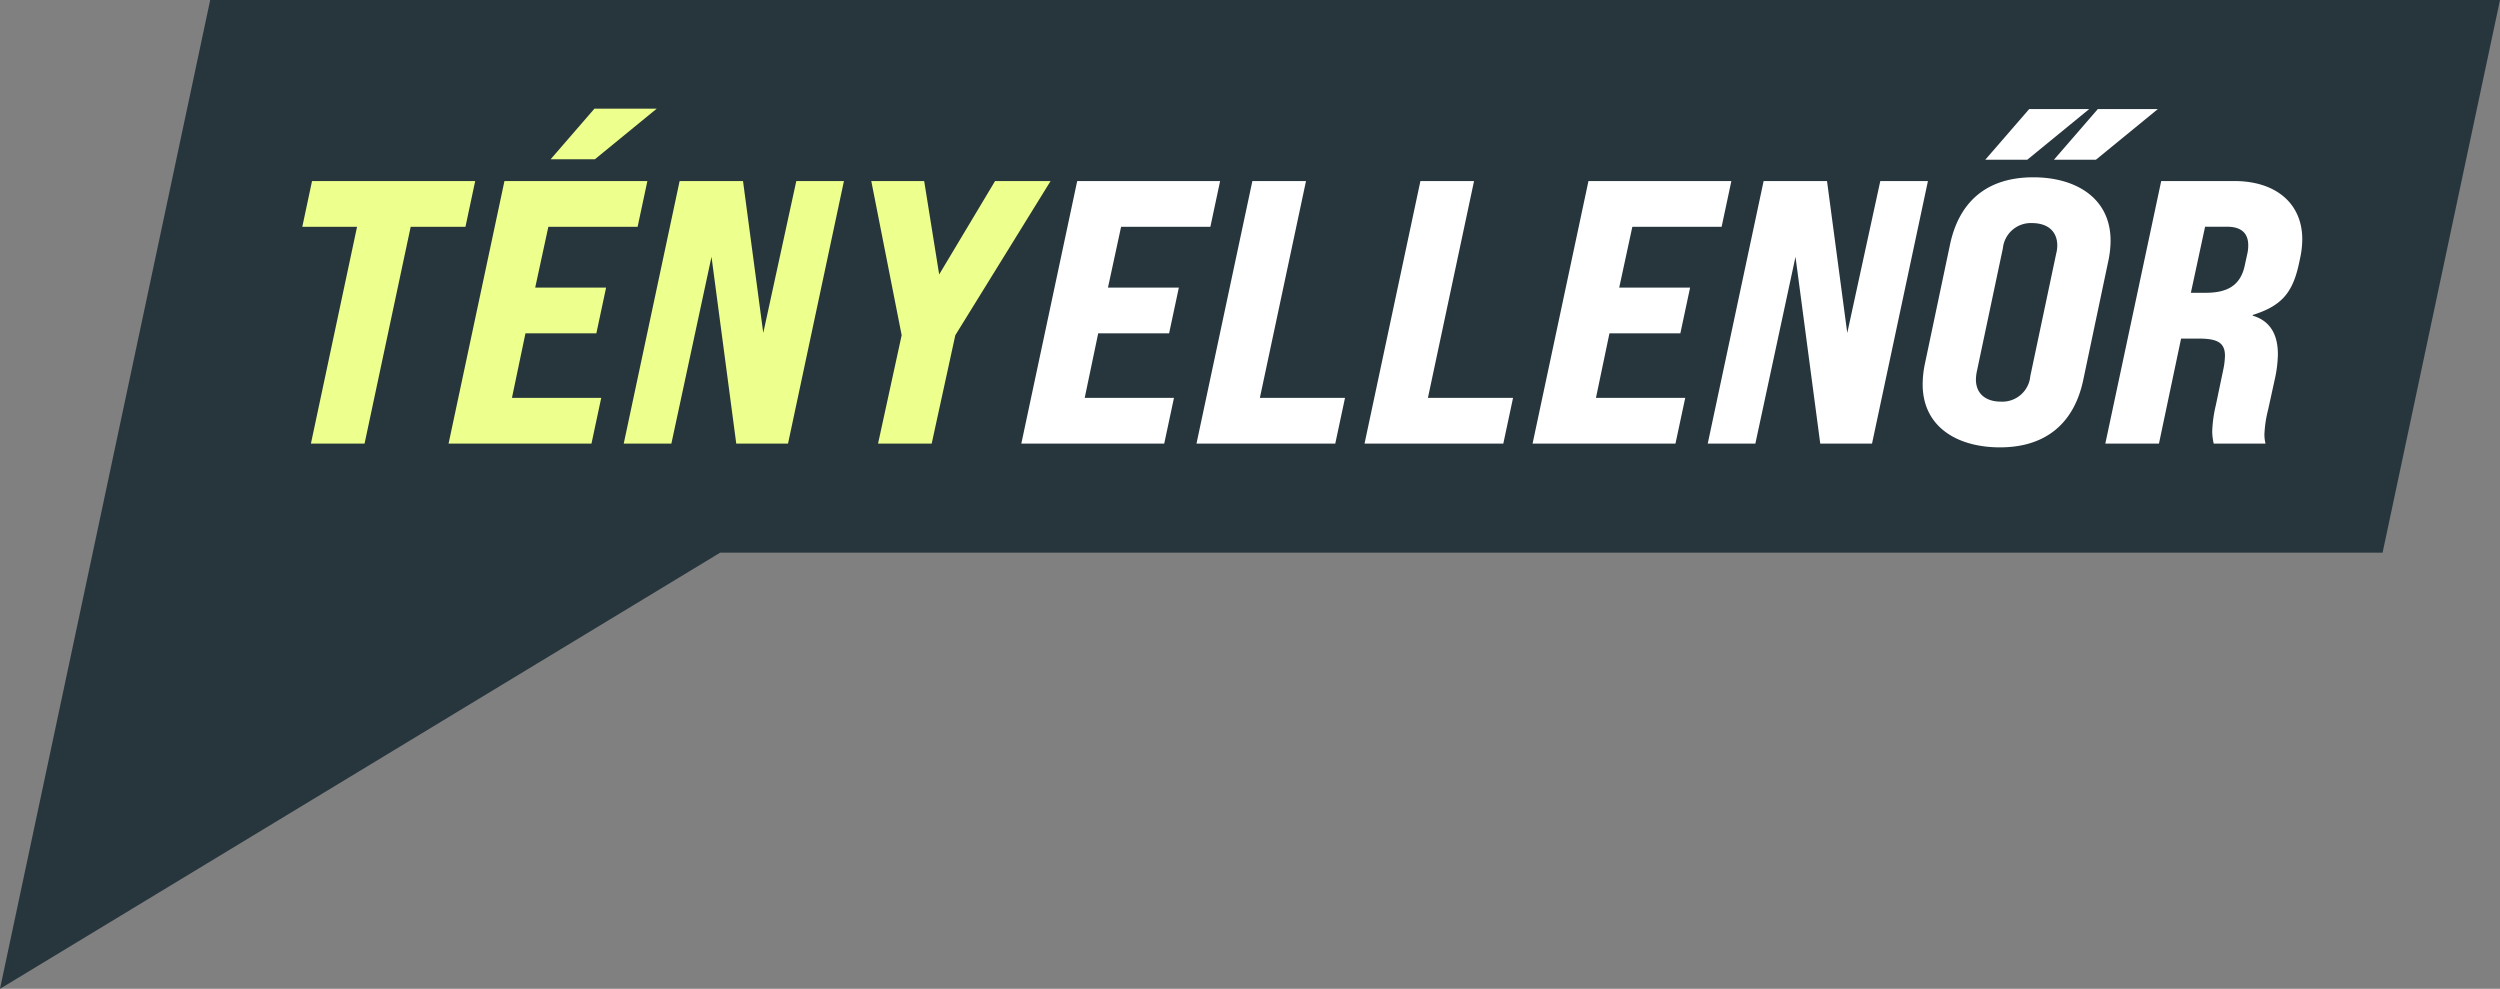
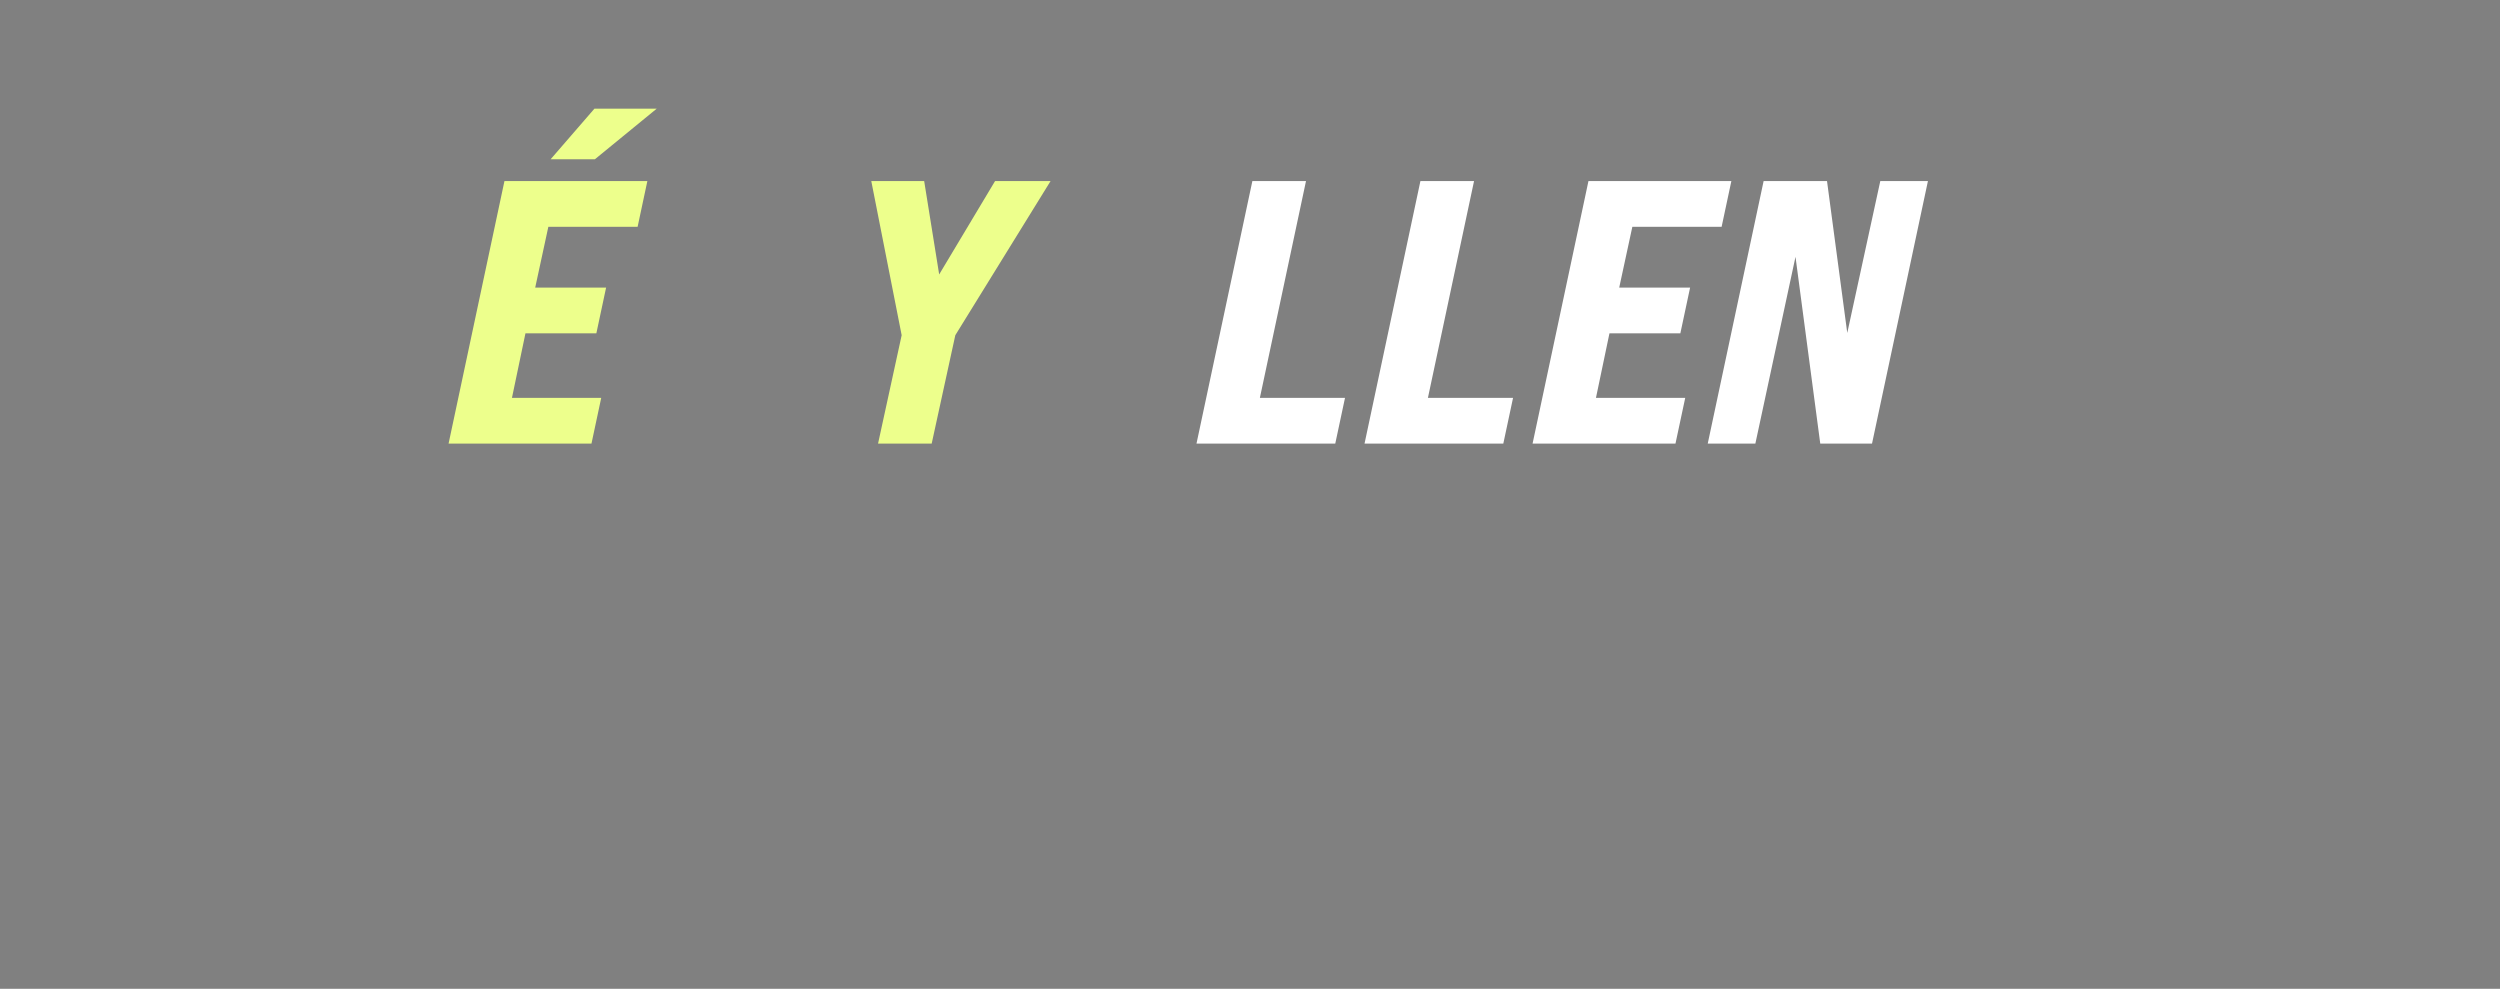
<svg xmlns="http://www.w3.org/2000/svg" width="252.832" height="100">
  <rect width="100%" height="100%" fill="#808080" stroke="none" />
  <defs>
    <clipPath id="a">
-       <path data-name="Path 14" d="M0 0h252.832v-100H0z" fill="none" />
+       <path data-name="Path 14" d="M0 0v-100H0z" fill="none" />
    </clipPath>
  </defs>
  <g data-name="Group 77">
    <g data-name="Group 2">
-       <path data-name="Path 2" d="M21.258 0L9.38 55.891 0 100l72.834-44.109h168.124L252.832 0z" fill="#27363d" />
-     </g>
+       </g>
    <g data-name="Group 3">
-       <path data-name="Path 3" d="M36.109 22.938h-5.538l.986-4.628h16.5l-.985 4.628h-5.539l-4.665 21.926h-5.425z" fill="#edff8c" />
-     </g>
+       </g>
    <g data-name="Group 4">
      <path data-name="Path 4" d="M51.017 18.31H65.47l-.987 4.628h-9.028l-1.328 6.145h7.17l-.986 4.627h-7.17l-1.365 6.525h9.028l-.987 4.628H45.365zm9.1-7.321h6.3l-6.258 5.121h-4.476z" fill="#edff8c" />
    </g>
    <g data-name="Group 5">
-       <path data-name="Path 5" d="M68.732 18.31h6.411l2.048 15.363 3.341-15.363h4.818l-5.655 26.553H74.46l-2.503-18.891-4.059 18.891H63.08z" fill="#edff8c" />
-     </g>
+       </g>
    <g data-name="Group 6">
      <path data-name="Path 6" d="M91.188 33.901L88.115 18.31h5.349l1.517 9.446 5.653-9.446h5.614l-9.635 15.591-2.39 10.963h-5.424z" fill="#edff8c" />
    </g>
    <g data-name="Group 7">
-       <path data-name="Path 7" d="M108.941 18.31h14.453l-.986 4.628h-9.029l-1.327 6.145h7.169l-.986 4.627h-7.17l-1.365 6.525h9.028l-.987 4.628h-14.452z" fill="#fff" />
-     </g>
+       </g>
    <g data-name="Group 8">
      <path data-name="Path 8" d="M126.656 18.31h5.424l-4.665 21.925h8.61l-.986 4.628h-14.035z" fill="#fff" />
    </g>
    <g data-name="Group 9">
      <path data-name="Path 9" d="M143.651 18.31h5.424l-4.665 21.925h8.61l-.986 4.628h-14.035z" fill="#fff" />
    </g>
    <g data-name="Group 10">
      <path data-name="Path 10" d="M160.645 18.31h14.453l-.986 4.628h-9.029l-1.327 6.145h7.169l-.986 4.627h-7.17l-1.365 6.525h9.028l-.987 4.628h-14.452z" fill="#fff" />
    </g>
    <g data-name="Group 11">
      <path data-name="Path 11" d="M178.36 18.31h6.411l2.048 15.363 3.341-15.363h4.818l-5.655 26.553h-5.235l-2.504-18.891-4.059 18.891h-4.817z" fill="#fff" />
    </g>
    <g data-name="Group 14" transform="translate(0 100)" clip-path="url(#a)">
      <g data-name="Group 12">
        <path data-name="Path 12" d="M194.444-61.13a10.284 10.284 0 01.228-2.086l2.541-12.063c.91-4.287 3.679-6.79 8.421-6.79 4.287 0 7.815 2.086 7.815 6.41a10.016 10.016 0 01-.228 2.049l-2.542 12.063c-.91 4.286-3.717 6.79-8.421 6.79-4.286 0-7.814-2.049-7.814-6.373m10.887-.835l2.613-12.365a3.374 3.374 0 00.114-.834c0-1.4-.91-2.276-2.58-2.276a2.837 2.837 0 00-2.92 2.541l-2.614 12.369a4.492 4.492 0 00-.114.911c0 1.4.949 2.238 2.542 2.238a2.838 2.838 0 002.959-2.58m-.114-27.008h6.069l-6.259 5.121h-4.248zm6.942 0h6.069l-6.259 5.121h-4.248z" fill="#fff" />
      </g>
      <g data-name="Group 13">
-         <path data-name="Path 13" d="M218.569-81.69h7.4c4.248 0 6.866 2.314 6.866 5.88a9.282 9.282 0 01-.228 1.972l-.114.531c-.644 2.959-1.783 4.249-4.665 5.159v.076c1.669.493 2.541 1.783 2.541 3.907a12.5 12.5 0 01-.3 2.466l-.683 3.11a12.106 12.106 0 00-.38 2.542 3.732 3.732 0 00.114.91h-5.24a5.878 5.878 0 01-.152-1.214 13.243 13.243 0 01.379-2.731l.721-3.452a7.863 7.863 0 00.189-1.479c0-1.328-.758-1.745-2.655-1.745h-1.783l-2.238 10.621h-5.424zm4.514 11.3c2.2 0 3.528-.759 3.945-2.807l.266-1.214a3.633 3.633 0 00.075-.8c0-1.214-.72-1.859-2.124-1.859h-2.238l-1.438 6.68z" fill="#fff" />
-       </g>
+         </g>
    </g>
  </g>
</svg>